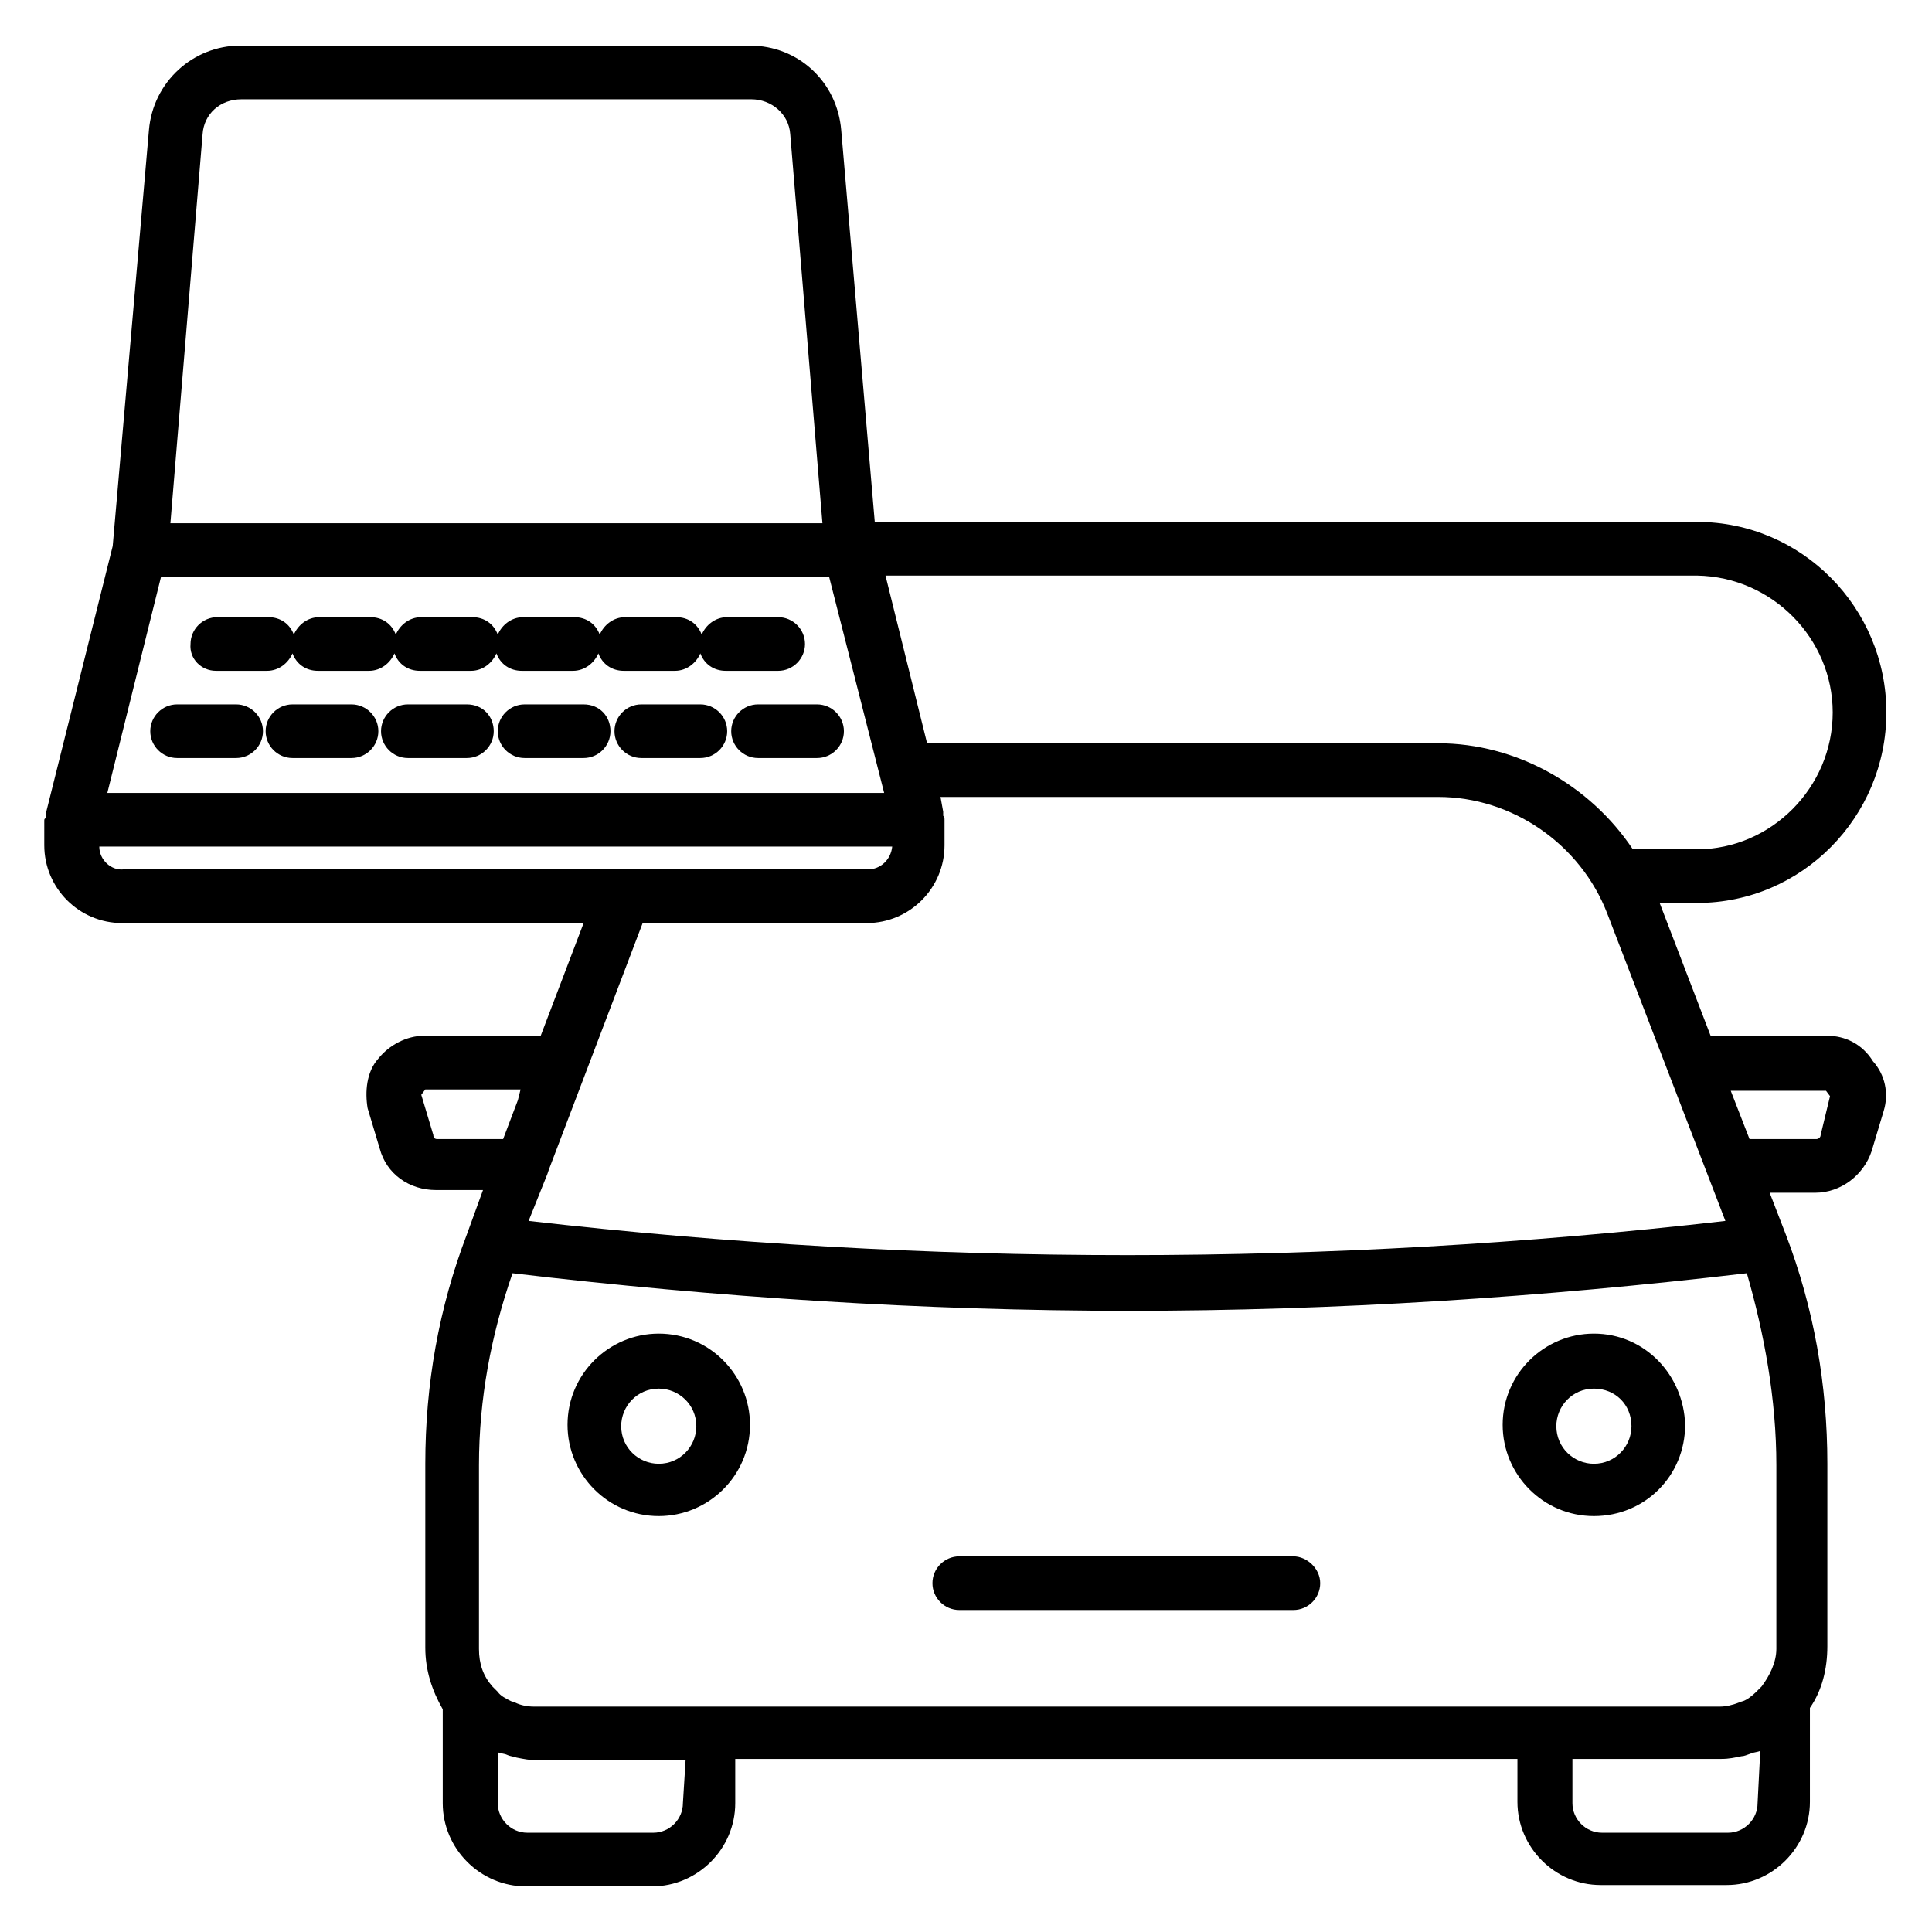
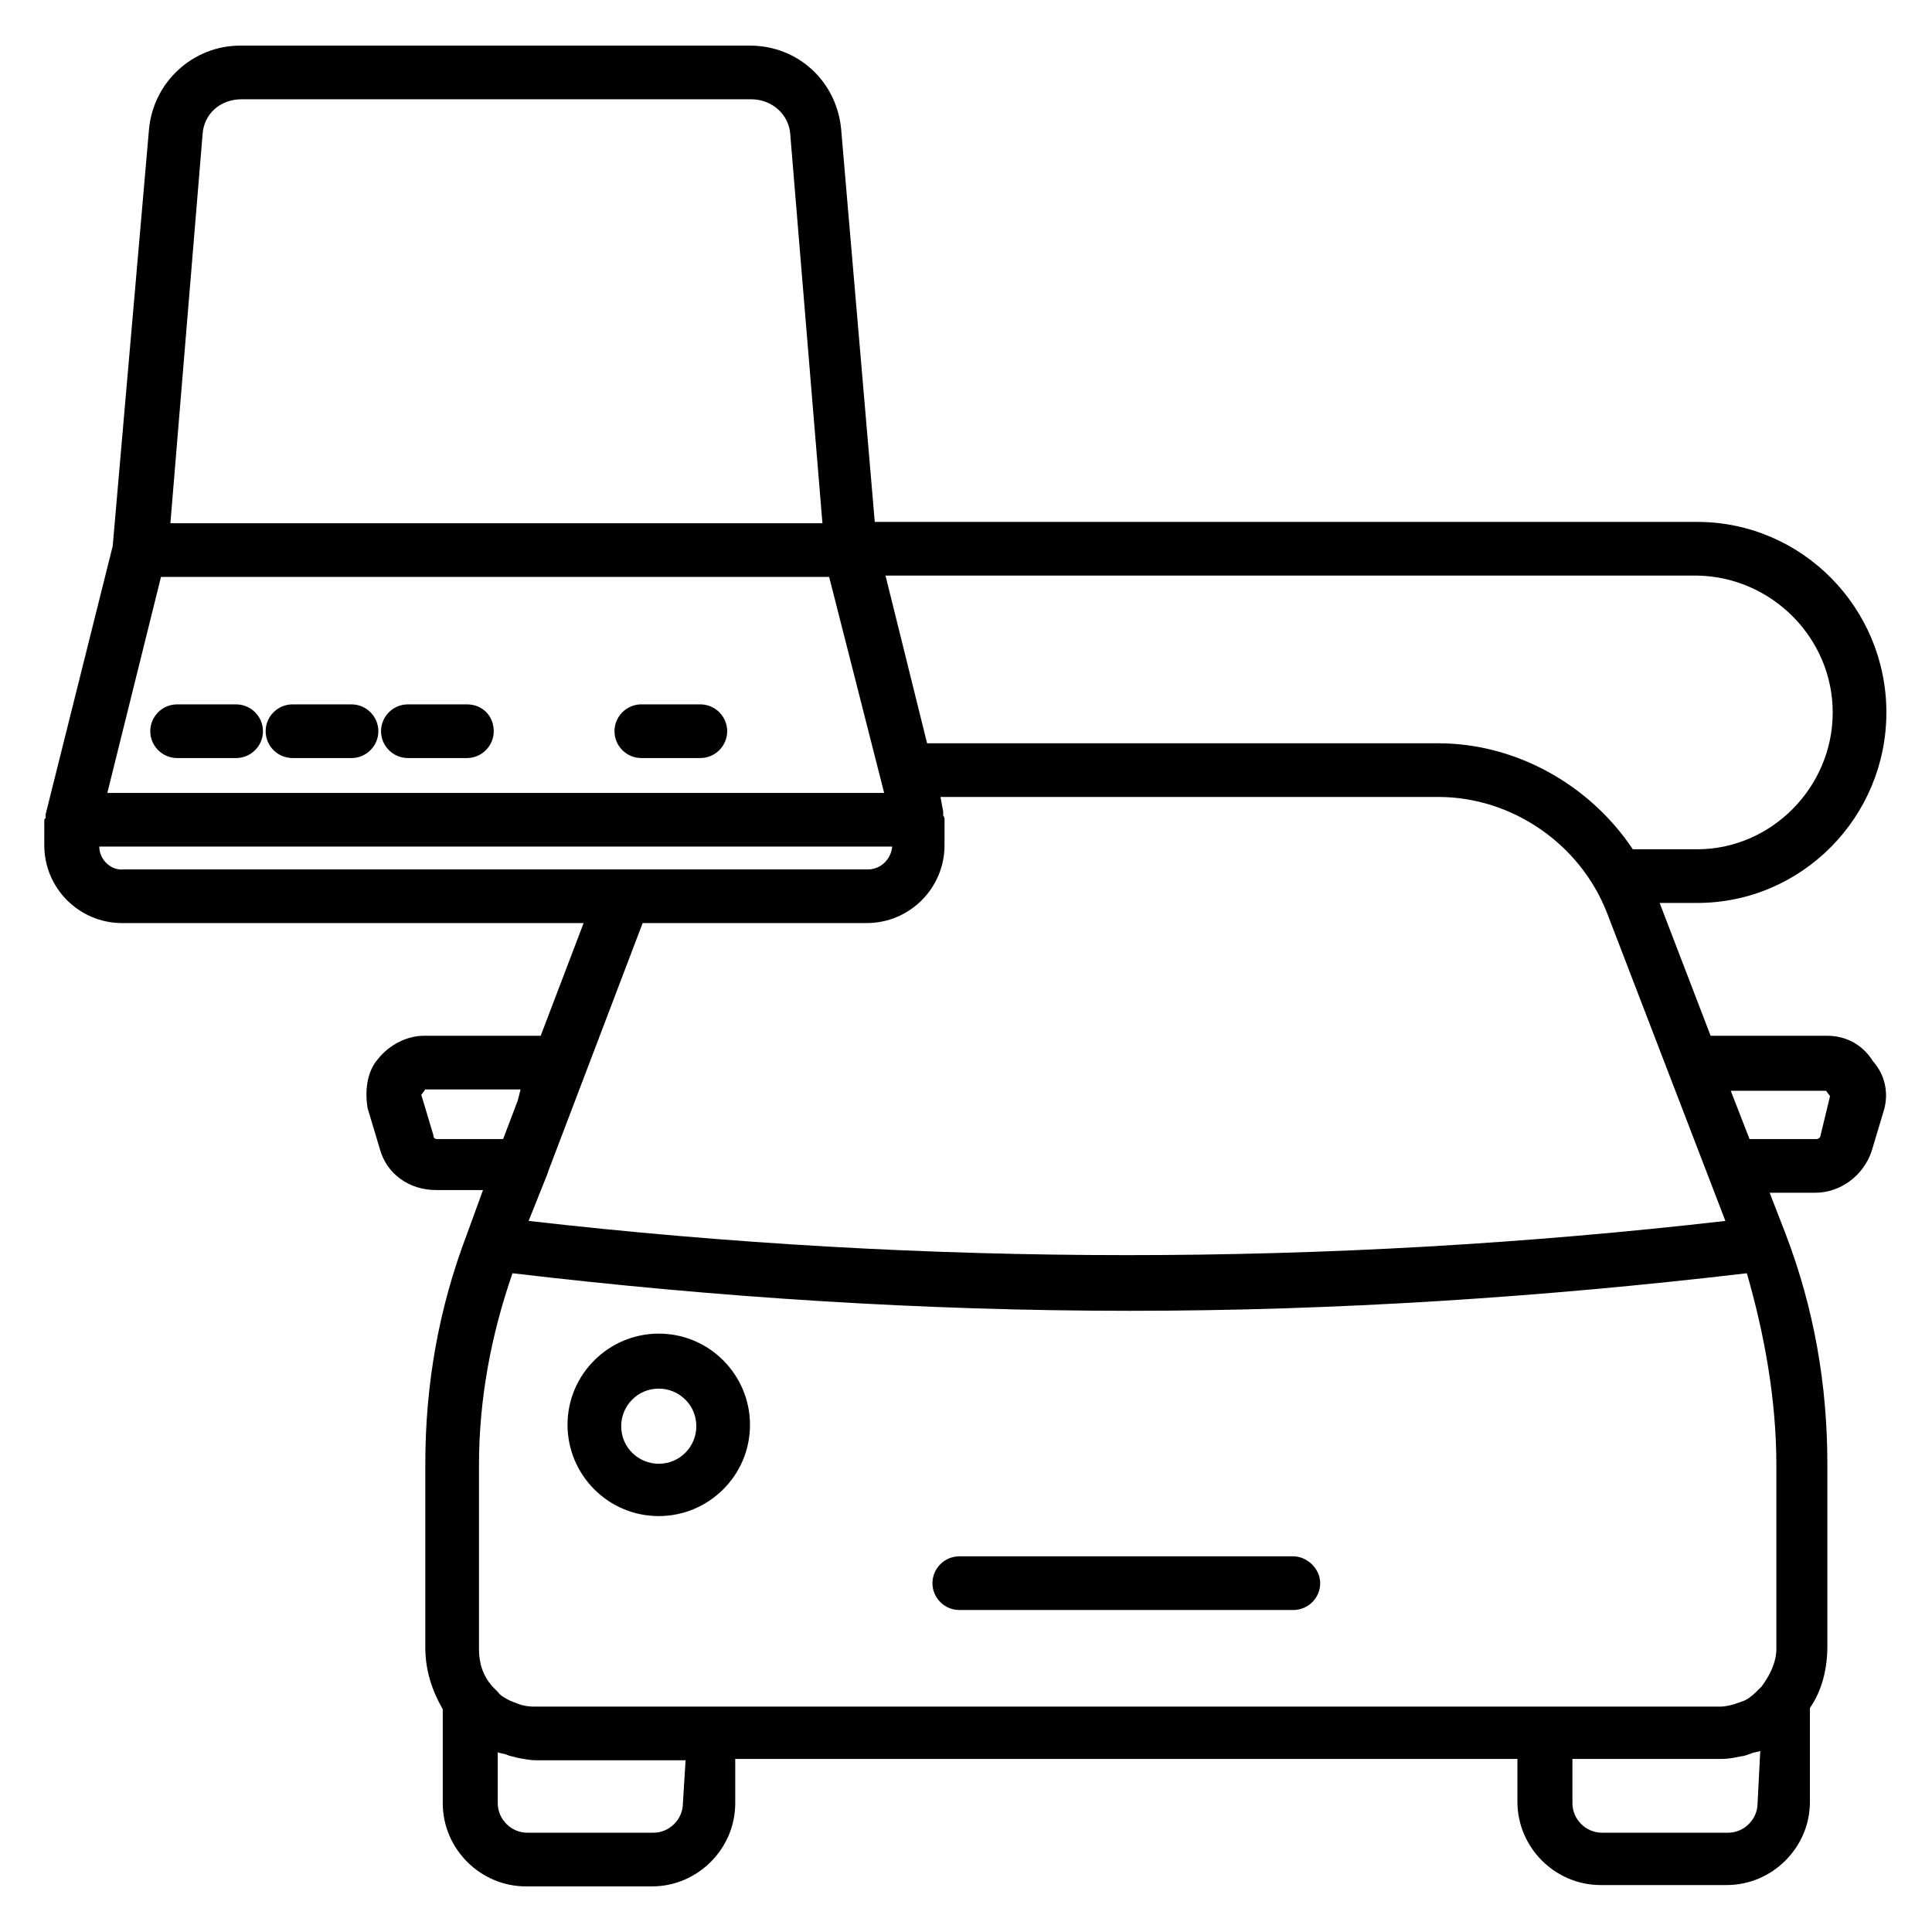
<svg xmlns="http://www.w3.org/2000/svg" version="1.1" id="Layer_1" x="0px" y="0px" viewBox="0 0 144 144" style="enable-background:new 0 0 144 144;" xml:space="preserve">
  <g>
    <path d="M96.4,116H71.5c-1.1,0-2,0.9-2,2c0,1.1,0.9,2,2,2h24.9c1.1,0,2-0.9,2-2C98.4,116.9,97.4,116,96.4,116z" />
    <path d="M136.2,77.2h-8.7l-3.8-9.9h2.8c7.8,0,14.1-6.4,14.1-14.2s-6.3-14.2-14.1-14.2H65.2L62.7,9.7c-0.3-3.6-3.2-6.3-6.8-6.3h-38   c-3.5,0-6.5,2.7-6.8,6.3l-2.7,31l-5,20c0,0.1,0,0.2,0,0.3c-0.1,0-0.1,0.1-0.1,0.2V63c0,3.2,2.6,5.8,5.8,5.8h34.4l-3.2,8.4h-8.7   c-1.3,0-2.6,0.7-3.4,1.7c-0.9,1-1,2.5-0.8,3.7l0.9,3c0.5,1.9,2.2,3.1,4.2,3.1H36L34.8,92c-2.1,5.5-3.1,11.2-3.1,17.1v13.7   c0,1.7,0.5,3.2,1.3,4.6v7c0,3.4,2.8,6.2,6.2,6.2h9.4c3.4,0,6.2-2.8,6.2-6.2v-3.3h58.3v3.2c0,3.4,2.8,6.2,6.2,6.2h9.4   c3.4,0,6.2-2.8,6.2-6.2v-7c0.9-1.3,1.3-2.9,1.3-4.6v-13.6c0-5.9-1-11.6-3.1-17.1l-1.2-3.1h3.4c1.9,0,3.6-1.3,4.2-3.1l0.9-3   c0.4-1.3,0.1-2.7-0.8-3.7C138.8,77.8,137.5,77.2,136.2,77.2z M136.6,53.1c0,5.6-4.6,10.2-10.1,10.2h-4.8c-3.2-4.8-8.7-7.9-14.5-7.9   H69.1L66,42.9h60.5C132.1,43,136.6,47.6,136.6,53.1z M15.1,10c0.1-1.5,1.3-2.6,2.9-2.6h38c1.5,0,2.8,1.1,2.9,2.6L61.3,39H12.7   L15.1,10z M12,43h49.8l4.1,16.1H8L12,43z M7.4,63.1h59.1c-0.1,1-0.9,1.7-1.8,1.7H9.2C8.3,64.9,7.4,64.1,7.4,63.1z M40.8,87.5   L40.8,87.5l0.1-0.3l7-18.4h16.7c3.2,0,5.8-2.6,5.8-5.8v-1.9c0-0.1,0-0.2-0.1-0.3c0-0.1,0-0.2,0-0.3l-0.2-1.1h37.1   c5.5,0,10.6,3.5,12.6,8.7l8.8,22.9c-29.6,3.4-59.5,3.4-89.2,0L40.8,87.5z M32.6,84.9c-0.2,0-0.3-0.1-0.3-0.3l-0.9-3l0.3-0.4h7.1   L38.6,82l-1.1,2.9H32.6z M50.9,134.4c0,1.2-1,2.2-2.2,2.2h-9.4c-1.2,0-2.2-1-2.2-2.2v-3.8c0.2,0.1,0.5,0.1,0.7,0.2s0.4,0.1,0.7,0.2   c0.5,0.1,1,0.2,1.5,0.2h11.1L50.9,134.4L50.9,134.4z M131,134.4c0,1.2-1,2.2-2.2,2.2h-9.4c-1.2,0-2.2-1-2.2-2.2v-3.3h11.1   c0.6,0,1-0.1,1.5-0.2c0.2,0,0.4-0.1,0.7-0.2c0.2-0.1,0.5-0.1,0.7-0.2L131,134.4L131,134.4z M132.4,109.2v13.7c0,1-0.5,2-1.1,2.8   c-0.1,0.1-0.3,0.3-0.4,0.4c-0.3,0.3-0.7,0.6-1,0.7c-0.1,0-0.2,0.1-0.3,0.1c-0.5,0.2-1,0.3-1.4,0.3h-13.1H52.9H39.8   c-0.5,0-1-0.1-1.4-0.3c-0.1,0-0.2-0.1-0.3-0.1c-0.4-0.2-0.8-0.4-1-0.7c-0.1-0.1-0.3-0.3-0.4-0.4c-0.7-0.8-1-1.7-1-2.8v-13.7   c0-4.9,0.9-9.7,2.5-14.3c15.2,1.8,30.6,2.8,46,2.8c15.3,0,30.7-1,46-2.8C131.5,99.4,132.4,104.3,132.4,109.2z M135.7,84.6   c0,0.2-0.2,0.3-0.3,0.3h-5l-1.4-3.6h7.1l0.3,0.4L135.7,84.6z" />
    <path d="M49.1,99.4c-3.7,0-6.8,3-6.8,6.8c0,3.7,3,6.8,6.8,6.8c3.7,0,6.8-3,6.8-6.8C55.9,102.5,52.9,99.4,49.1,99.4z M49.1,109.1   c-1.5,0-2.8-1.2-2.8-2.8c0-1.5,1.2-2.8,2.8-2.8c1.5,0,2.8,1.2,2.8,2.8C51.9,107.8,50.7,109.1,49.1,109.1z" />
-     <path d="M118.8,99.4c-3.7,0-6.8,3-6.8,6.8c0,3.7,3,6.8,6.8,6.8s6.8-3,6.8-6.8C125.5,102.5,122.6,99.4,118.8,99.4z M118.8,109.1   c-1.5,0-2.8-1.2-2.8-2.8c0-1.5,1.2-2.8,2.8-2.8s2.8,1.2,2.8,2.8C121.6,107.8,120.4,109.1,118.8,109.1z" />
-     <path d="M16.1,50h3.8c0.9,0,1.6-0.6,1.9-1.3c0.3,0.8,1,1.3,1.9,1.3h3.8c0.9,0,1.6-0.6,1.9-1.3c0.3,0.8,1,1.3,1.9,1.3h3.8   c0.9,0,1.6-0.6,1.9-1.3c0.3,0.8,1,1.3,1.9,1.3h3.8c0.9,0,1.6-0.6,1.9-1.3c0.3,0.8,1,1.3,1.9,1.3h3.8c0.9,0,1.6-0.6,1.9-1.3   c0.3,0.8,1,1.3,1.9,1.3H58c1.1,0,2-0.9,2-2c0-1.1-0.9-2-2-2h-3.8c-0.9,0-1.6,0.6-1.9,1.3c-0.3-0.8-1-1.3-1.9-1.3h-3.8   c-0.9,0-1.6,0.6-1.9,1.3c-0.3-0.8-1-1.3-1.9-1.3h-3.8c-0.9,0-1.6,0.6-1.9,1.3c-0.3-0.8-1-1.3-1.9-1.3h-3.8c-0.9,0-1.6,0.6-1.9,1.3   c-0.3-0.8-1-1.3-1.9-1.3h-3.8c-0.9,0-1.6,0.6-1.9,1.3c-0.3-0.8-1-1.3-1.9-1.3h-3.8c-1.1,0-2,0.9-2,2C14.1,49.1,15,50,16.1,50z" />
    <path d="M17.6,52.5h-4.4c-1.1,0-2,0.9-2,2s0.9,2,2,2h4.4c1.1,0,2-0.9,2-2S18.7,52.5,17.6,52.5z" />
    <path d="M26.2,52.5h-4.4c-1.1,0-2,0.9-2,2s0.9,2,2,2h4.4c1.1,0,2-0.9,2-2S27.3,52.5,26.2,52.5z" />
    <path d="M34.8,52.5h-4.4c-1.1,0-2,0.9-2,2s0.9,2,2,2h4.4c1.1,0,2-0.9,2-2S36,52.5,34.8,52.5z" />
-     <path d="M43.5,52.5h-4.4c-1.1,0-2,0.9-2,2s0.9,2,2,2h4.4c1.1,0,2-0.9,2-2S44.7,52.5,43.5,52.5z" />
    <path d="M52.2,52.5h-4.4c-1.1,0-2,0.9-2,2s0.9,2,2,2h4.4c1.1,0,2-0.9,2-2S53.3,52.5,52.2,52.5z" />
-     <path d="M60.9,52.5h-4.4c-1.1,0-2,0.9-2,2s0.9,2,2,2h4.4c1.1,0,2-0.9,2-2S62,52.5,60.9,52.5z" />
  </g>
</svg>